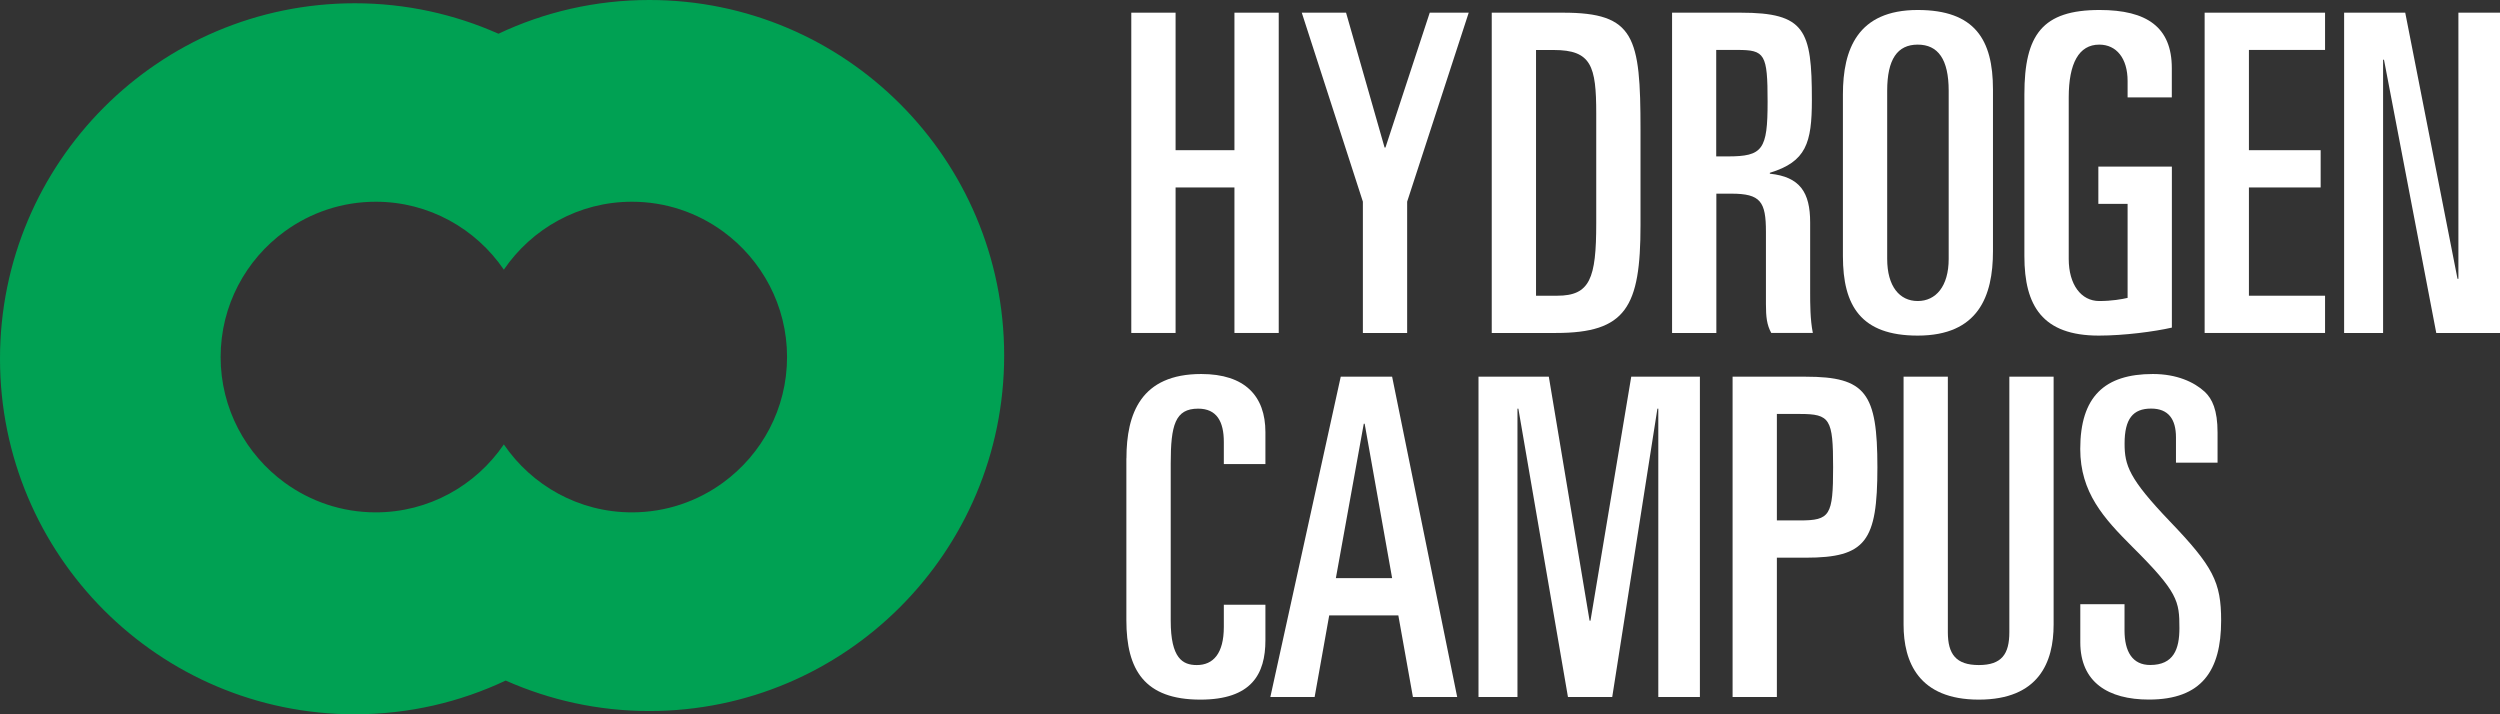
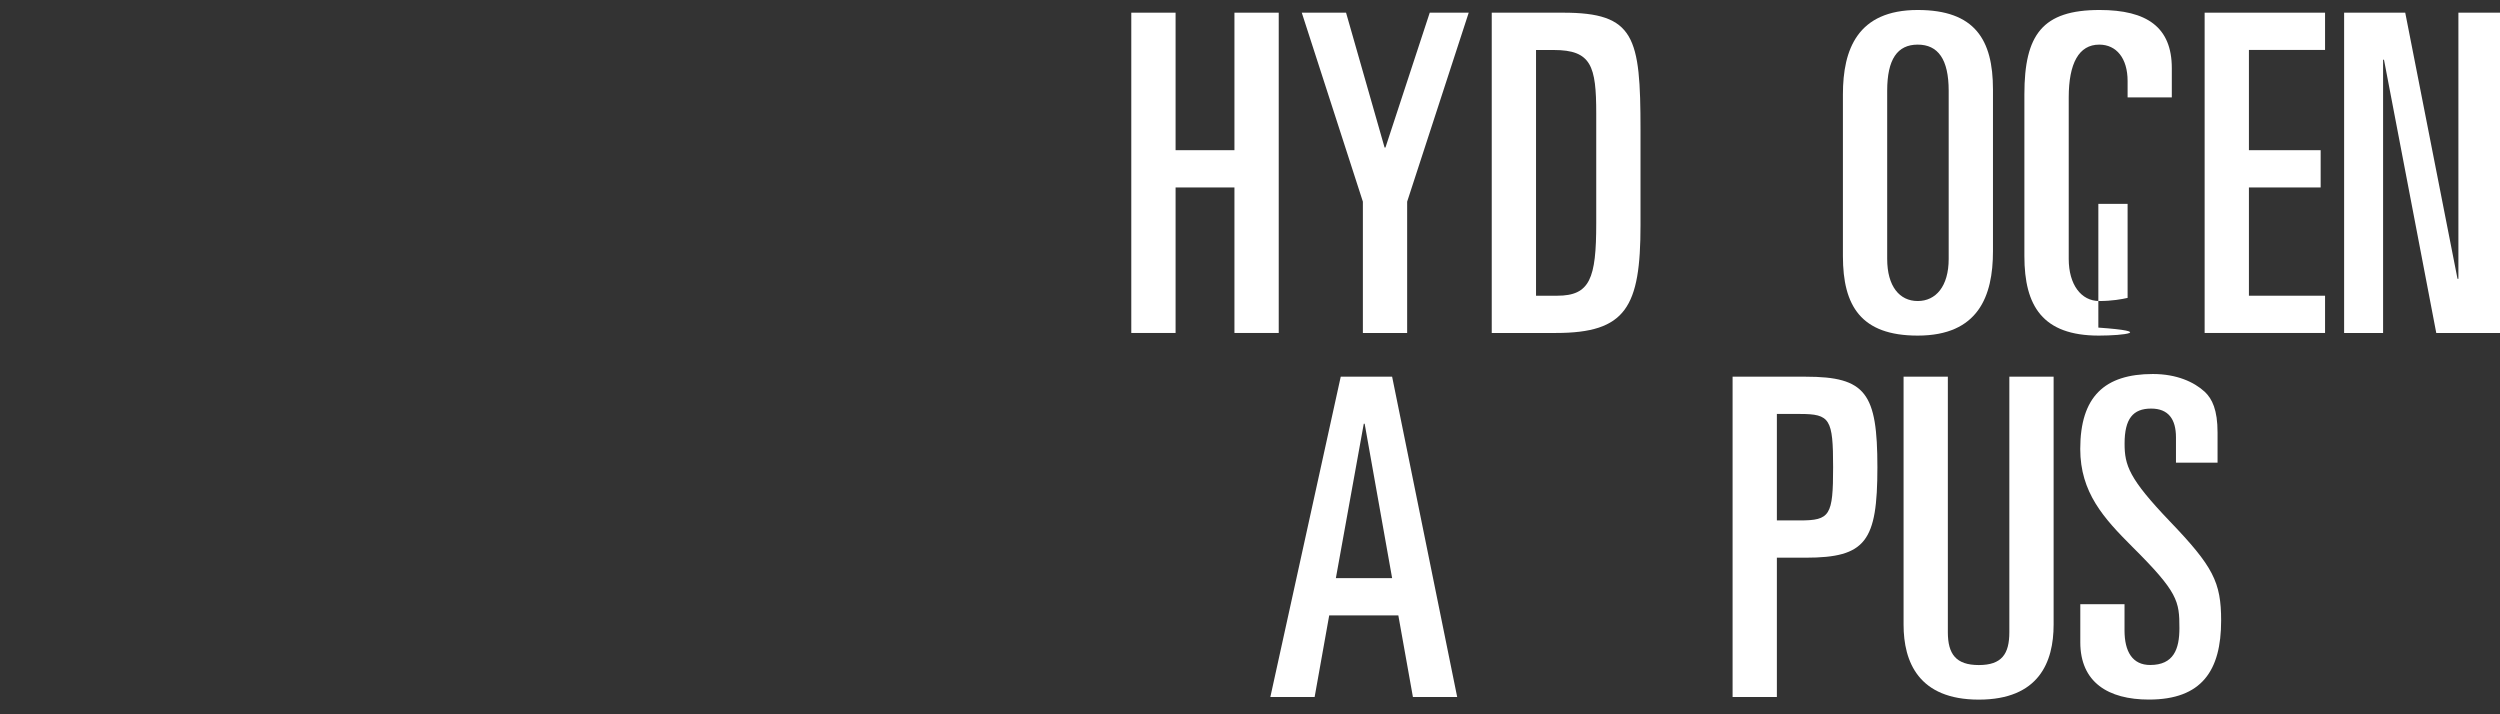
<svg xmlns="http://www.w3.org/2000/svg" width="224" height="64" viewBox="0 0 224 64" fill="none">
  <rect x="0" y="0" width="224" height="64" fill="#333333" stroke="none" />
  <g clip-path="url(#clip0_4_2764)">
    <path d="M101.364 1.136H105.332V13.457H110.606V1.136H114.574V29.834H110.606V16.796H105.332V29.834H101.364V1.136Z" fill="white" />
    <path d="M116.639 1.136H120.606L124.058 13.216H124.138L128.105 1.136H131.597L126.081 18.069V29.834H122.114V18.069L116.639 1.136Z" fill="white" />
    <path d="M133.66 1.136H140.047C146.474 1.136 146.99 3.281 146.99 11.627V20.175C146.99 27.529 145.683 29.834 139.411 29.834H133.66V1.136ZM137.628 26.496H139.531C142.466 26.496 143.023 24.947 143.023 20.02V10.165C143.023 5.914 142.587 4.48 139.216 4.48H137.628V26.502V26.496Z" fill="white" />
-     <path d="M149.806 1.136H155.957C161.748 1.136 162.344 2.685 162.344 8.966C162.344 12.821 161.828 14.49 158.578 15.482V15.563C161.278 15.844 162.19 17.232 162.19 19.934V26.175C162.19 27.207 162.19 28.641 162.43 29.829H158.704C158.308 29.112 158.228 28.4 158.228 27.247V20.771C158.228 18.069 157.752 17.352 155.132 17.352H153.785V29.834H149.817V1.136H149.806ZM153.773 14.014H154.805C157.941 14.014 158.377 13.417 158.377 9.126C158.377 4.836 158.136 4.474 155.677 4.474H153.773V14.014Z" fill="white" />
    <path d="M165.125 8.45C165.125 4.434 166.432 0.895 171.827 0.895C176.947 0.895 178.57 3.557 178.57 8.008V22.515C178.57 26.53 177.262 30.07 171.827 30.07C166.748 30.07 165.125 27.408 165.125 22.957V8.45ZM169.092 23.198C169.092 25.664 170.205 26.972 171.827 26.972C173.45 26.972 174.602 25.659 174.602 23.198V8.134C174.602 5.312 173.65 3.998 171.827 3.998C170.004 3.998 169.092 5.312 169.092 8.134V23.198Z" fill="white" />
-     <path d="M190.633 8.725V7.256C190.633 5.232 189.641 3.998 188.093 3.998C186.27 3.998 185.358 5.668 185.358 8.731V23.198C185.358 25.504 186.47 26.972 188.093 26.972C189.205 26.972 190.117 26.811 190.633 26.691V18.264H188.012V14.926H194.6V29.353C193.052 29.708 190.317 30.07 188.053 30.07C183.013 30.07 181.385 27.408 181.385 22.957V8.45C181.385 3.086 183.013 0.895 188.127 0.895C192.37 0.895 194.594 2.444 194.594 6.103V8.725H190.627H190.633Z" fill="white" />
+     <path d="M190.633 8.725V7.256C190.633 5.232 189.641 3.998 188.093 3.998C186.27 3.998 185.358 5.668 185.358 8.731V23.198C185.358 25.504 186.47 26.972 188.093 26.972C189.205 26.972 190.117 26.811 190.633 26.691V18.264H188.012V14.926V29.353C193.052 29.708 190.317 30.07 188.053 30.07C183.013 30.07 181.385 27.408 181.385 22.957V8.45C181.385 3.086 183.013 0.895 188.127 0.895C192.37 0.895 194.594 2.444 194.594 6.103V8.725H190.627H190.633Z" fill="white" />
    <path d="M197.535 1.136H208.325V4.474H201.503V13.457H207.93V16.796H201.503V26.496H208.325V29.834H197.535V1.136Z" fill="white" />
    <path d="M210.033 1.136H215.509L220.193 24.982H220.273V1.136H224V29.834H218.289L213.605 5.352H213.525V29.834H210.033V1.136Z" fill="white" />
-     <path d="M100.929 41.066C100.929 37.051 102.236 33.511 107.631 33.511C111.558 33.511 113.381 35.496 113.381 38.72V41.583H109.655V39.598C109.655 37.768 109.018 36.615 107.356 36.615C105.292 36.615 104.896 38.083 104.896 41.542V55.614C104.896 58.992 105.968 59.589 107.235 59.589C108.703 59.589 109.655 58.556 109.655 56.17V54.185H113.381V57.363C113.381 60.386 112.154 62.686 107.551 62.686C102.551 62.686 100.923 60.025 100.923 55.573V41.066H100.929Z" fill="white" />
    <path d="M120.13 33.752H124.734L130.564 62.451H126.597L125.29 55.137H119.098L117.791 62.451H113.823L120.13 33.752ZM119.694 51.799H124.734L122.274 37.969H122.194L119.694 51.799Z" fill="white" />
-     <path d="M132.468 33.752H138.774L142.427 55.614H142.507L146.159 33.752H152.311V62.451H148.584V36.615H148.504L144.456 62.451H140.489L136.045 36.615H135.965V62.451H132.474V33.752H132.468Z" fill="white" />
    <path d="M155.24 33.752H161.788C167.183 33.752 168.215 35.221 168.215 41.864C168.215 48.506 167.183 49.969 161.788 49.969H159.208V62.451H155.24V33.752ZM159.208 46.63H161.272C163.972 46.63 164.247 46.194 164.247 41.864C164.247 37.533 163.972 37.091 161.272 37.091H159.208V46.63Z" fill="white" />
    <path d="M184.004 55.969C184.004 59.308 182.697 62.686 177.302 62.686C171.907 62.686 170.56 59.308 170.56 55.969V33.752H174.527V56.646C174.527 58.596 175.244 59.589 177.302 59.589C179.36 59.589 180.037 58.596 180.037 56.646V33.752H184.004V55.969Z" fill="white" />
    <path d="M186.39 54.139H190.357V56.485C190.357 58.396 191.074 59.583 192.656 59.583C194.76 59.583 195.276 58.155 195.276 56.285C195.276 53.858 195.156 53.067 191.034 48.971C188.494 46.43 186.39 44.124 186.39 40.229C186.39 35.536 188.574 33.511 192.897 33.511C195.041 33.511 196.589 34.228 197.541 35.1C198.217 35.737 198.693 36.73 198.693 38.755V41.456H194.967V39.19C194.967 37.561 194.29 36.609 192.742 36.609C191.114 36.609 190.363 37.521 190.363 39.747C190.363 41.697 190.758 42.885 194.411 46.705C198.298 50.761 199.014 52.149 199.014 55.608C199.014 60.099 197.271 62.681 192.547 62.681C188.895 62.681 186.395 61.132 186.395 57.552V54.133L186.39 54.139Z" fill="white" />
-     <path d="M58.181 0C53.348 0 48.767 1.084 44.662 3.023C40.724 1.273 36.372 0.293 31.791 0.293C14.236 0.293 0 14.553 0 32.146C0 49.739 14.236 64 31.791 64C36.624 64 41.205 62.916 45.31 60.977C49.249 62.727 53.601 63.708 58.181 63.708C75.743 63.708 89.973 49.447 89.973 31.854C89.973 14.261 75.743 0 58.181 0ZM64.775 43.252C62.481 44.921 59.666 45.908 56.622 45.908C51.858 45.908 47.649 43.493 45.144 39.822C42.639 43.493 38.43 45.908 33.666 45.908C30.622 45.908 27.806 44.921 25.513 43.252C22.039 40.722 19.768 36.615 19.768 31.991C19.768 27.368 22.033 23.261 25.513 20.731C27.806 19.062 30.622 18.075 33.666 18.075C38.43 18.075 42.639 20.49 45.144 24.161C47.649 20.49 51.858 18.075 56.622 18.075C59.666 18.075 62.481 19.062 64.775 20.731C68.249 23.261 70.52 27.368 70.52 31.991C70.52 36.615 68.255 40.722 64.775 43.252Z" fill="#00A153" />
  </g>
  <defs>
    <clipPath id="clip0_4_2764">
      <rect width="224" height="64" fill="white" />
    </clipPath>
  </defs>
</svg>